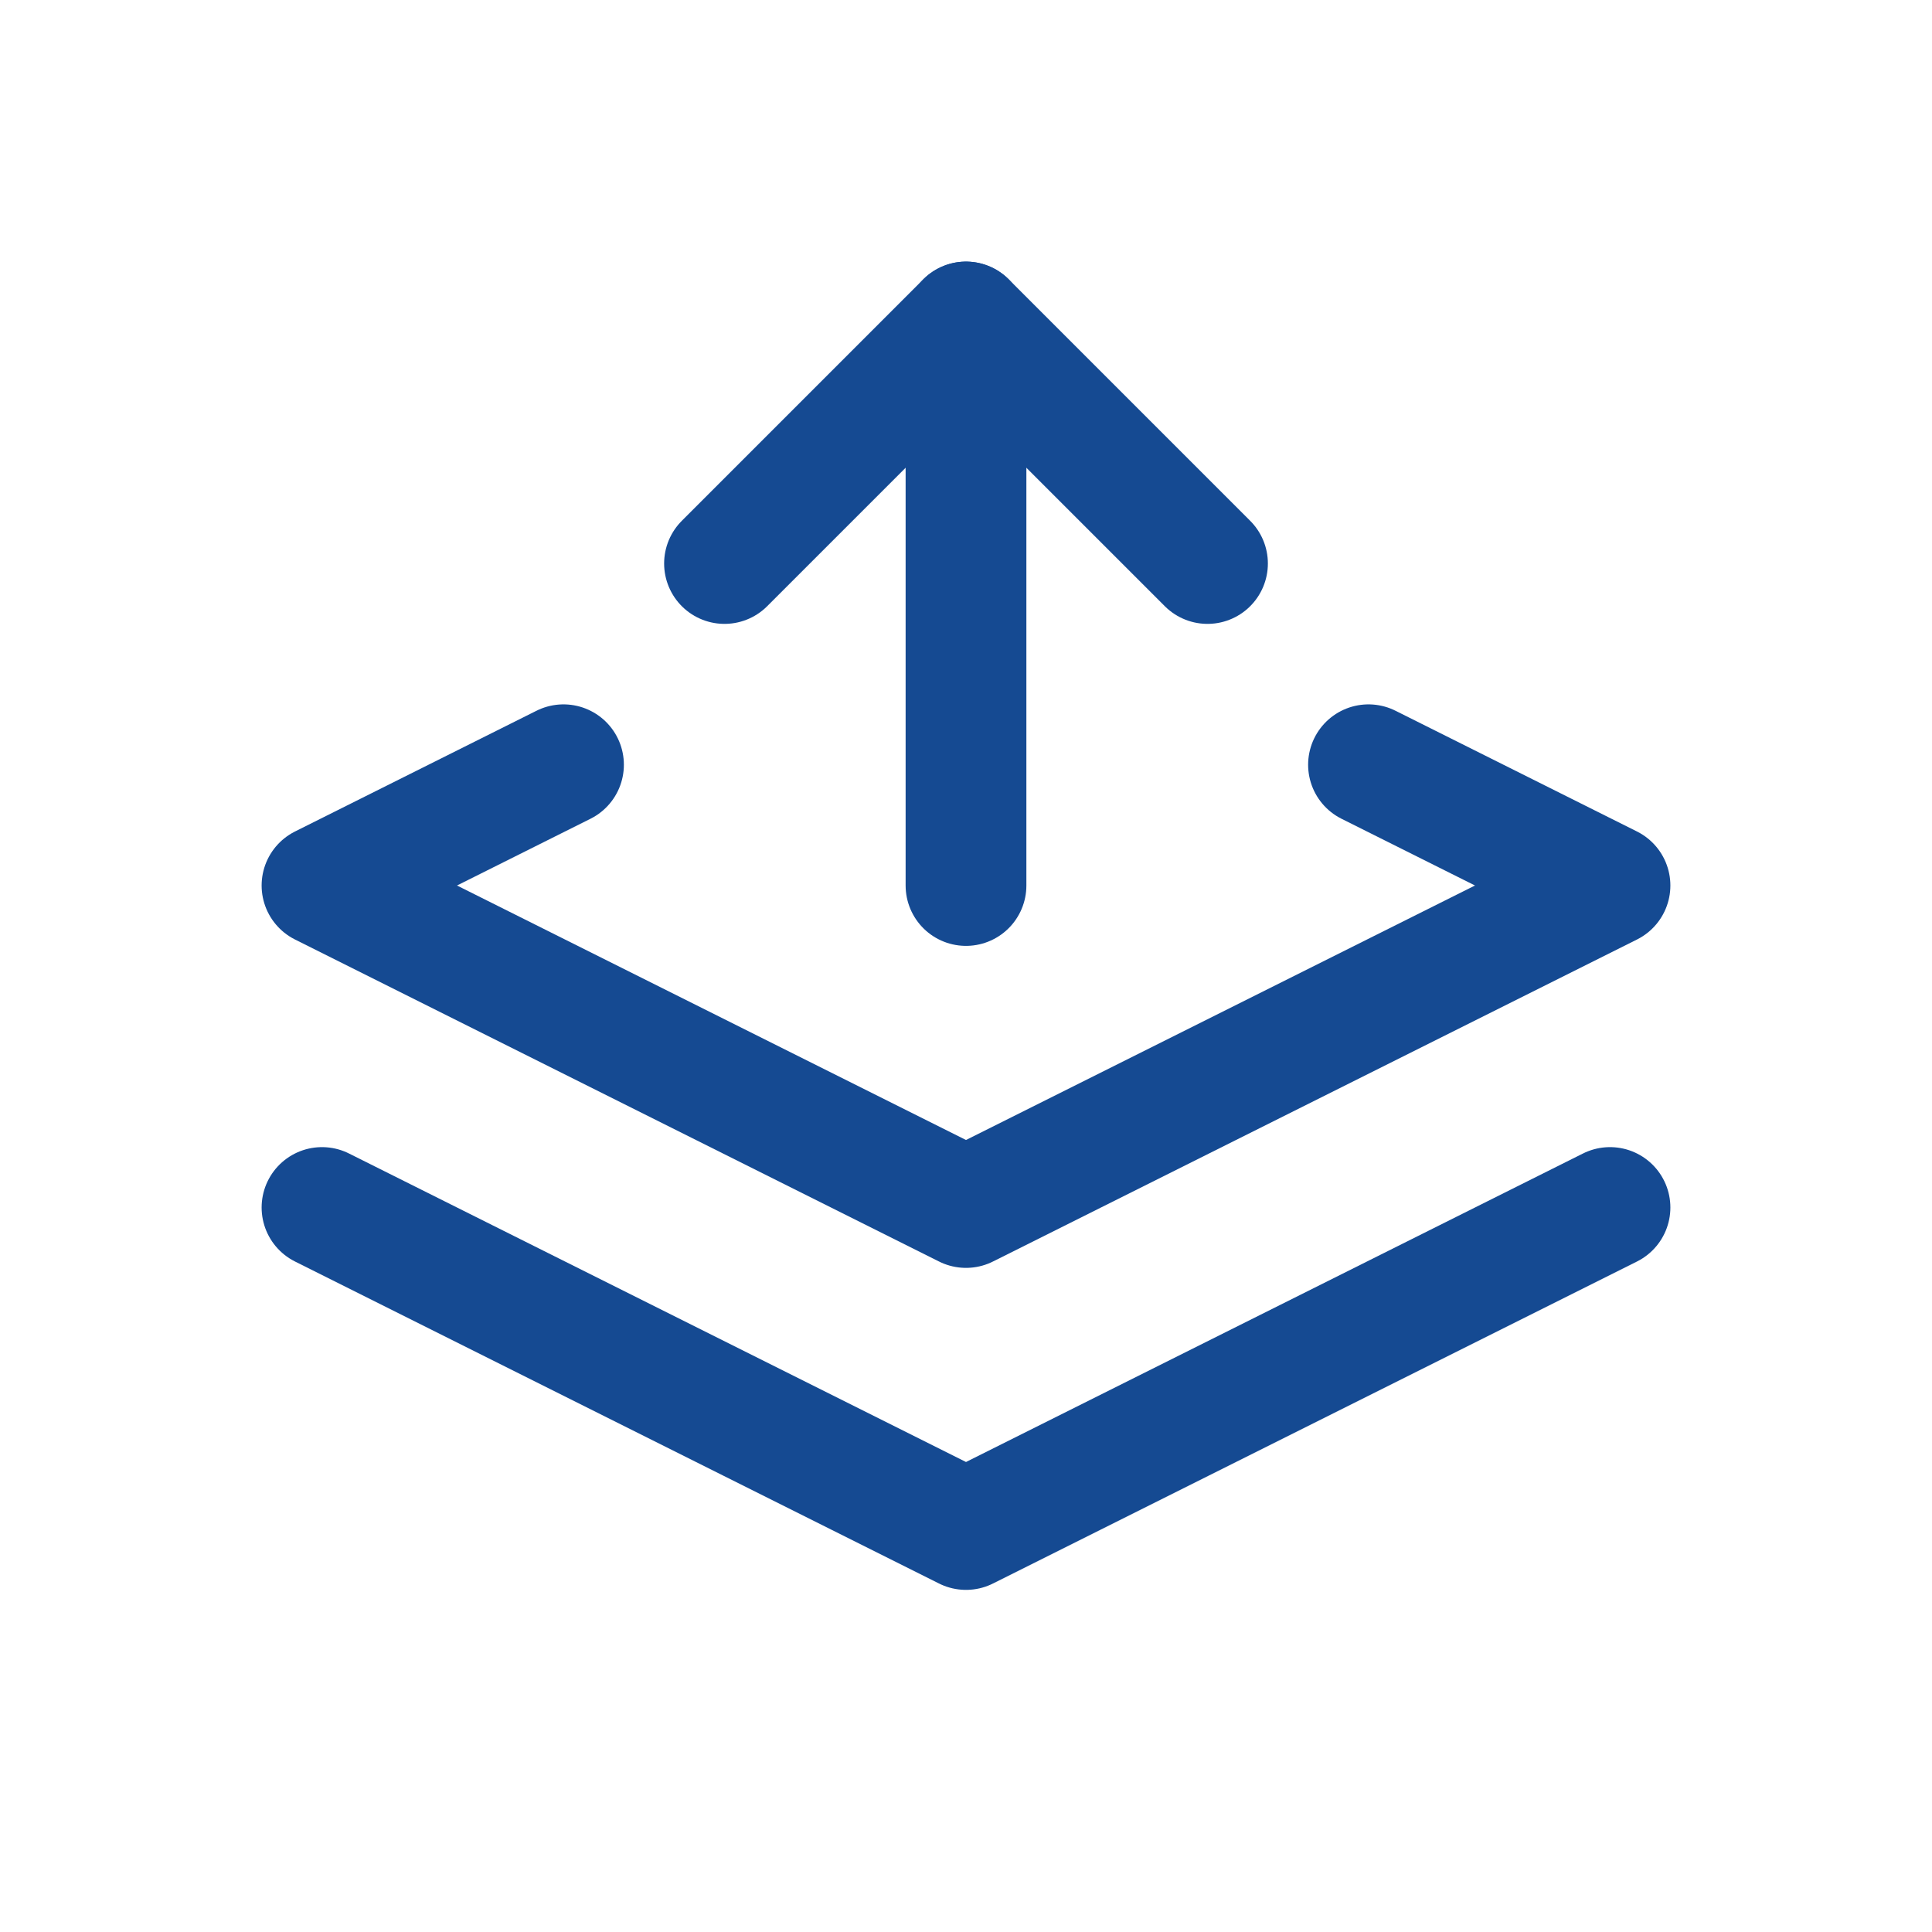
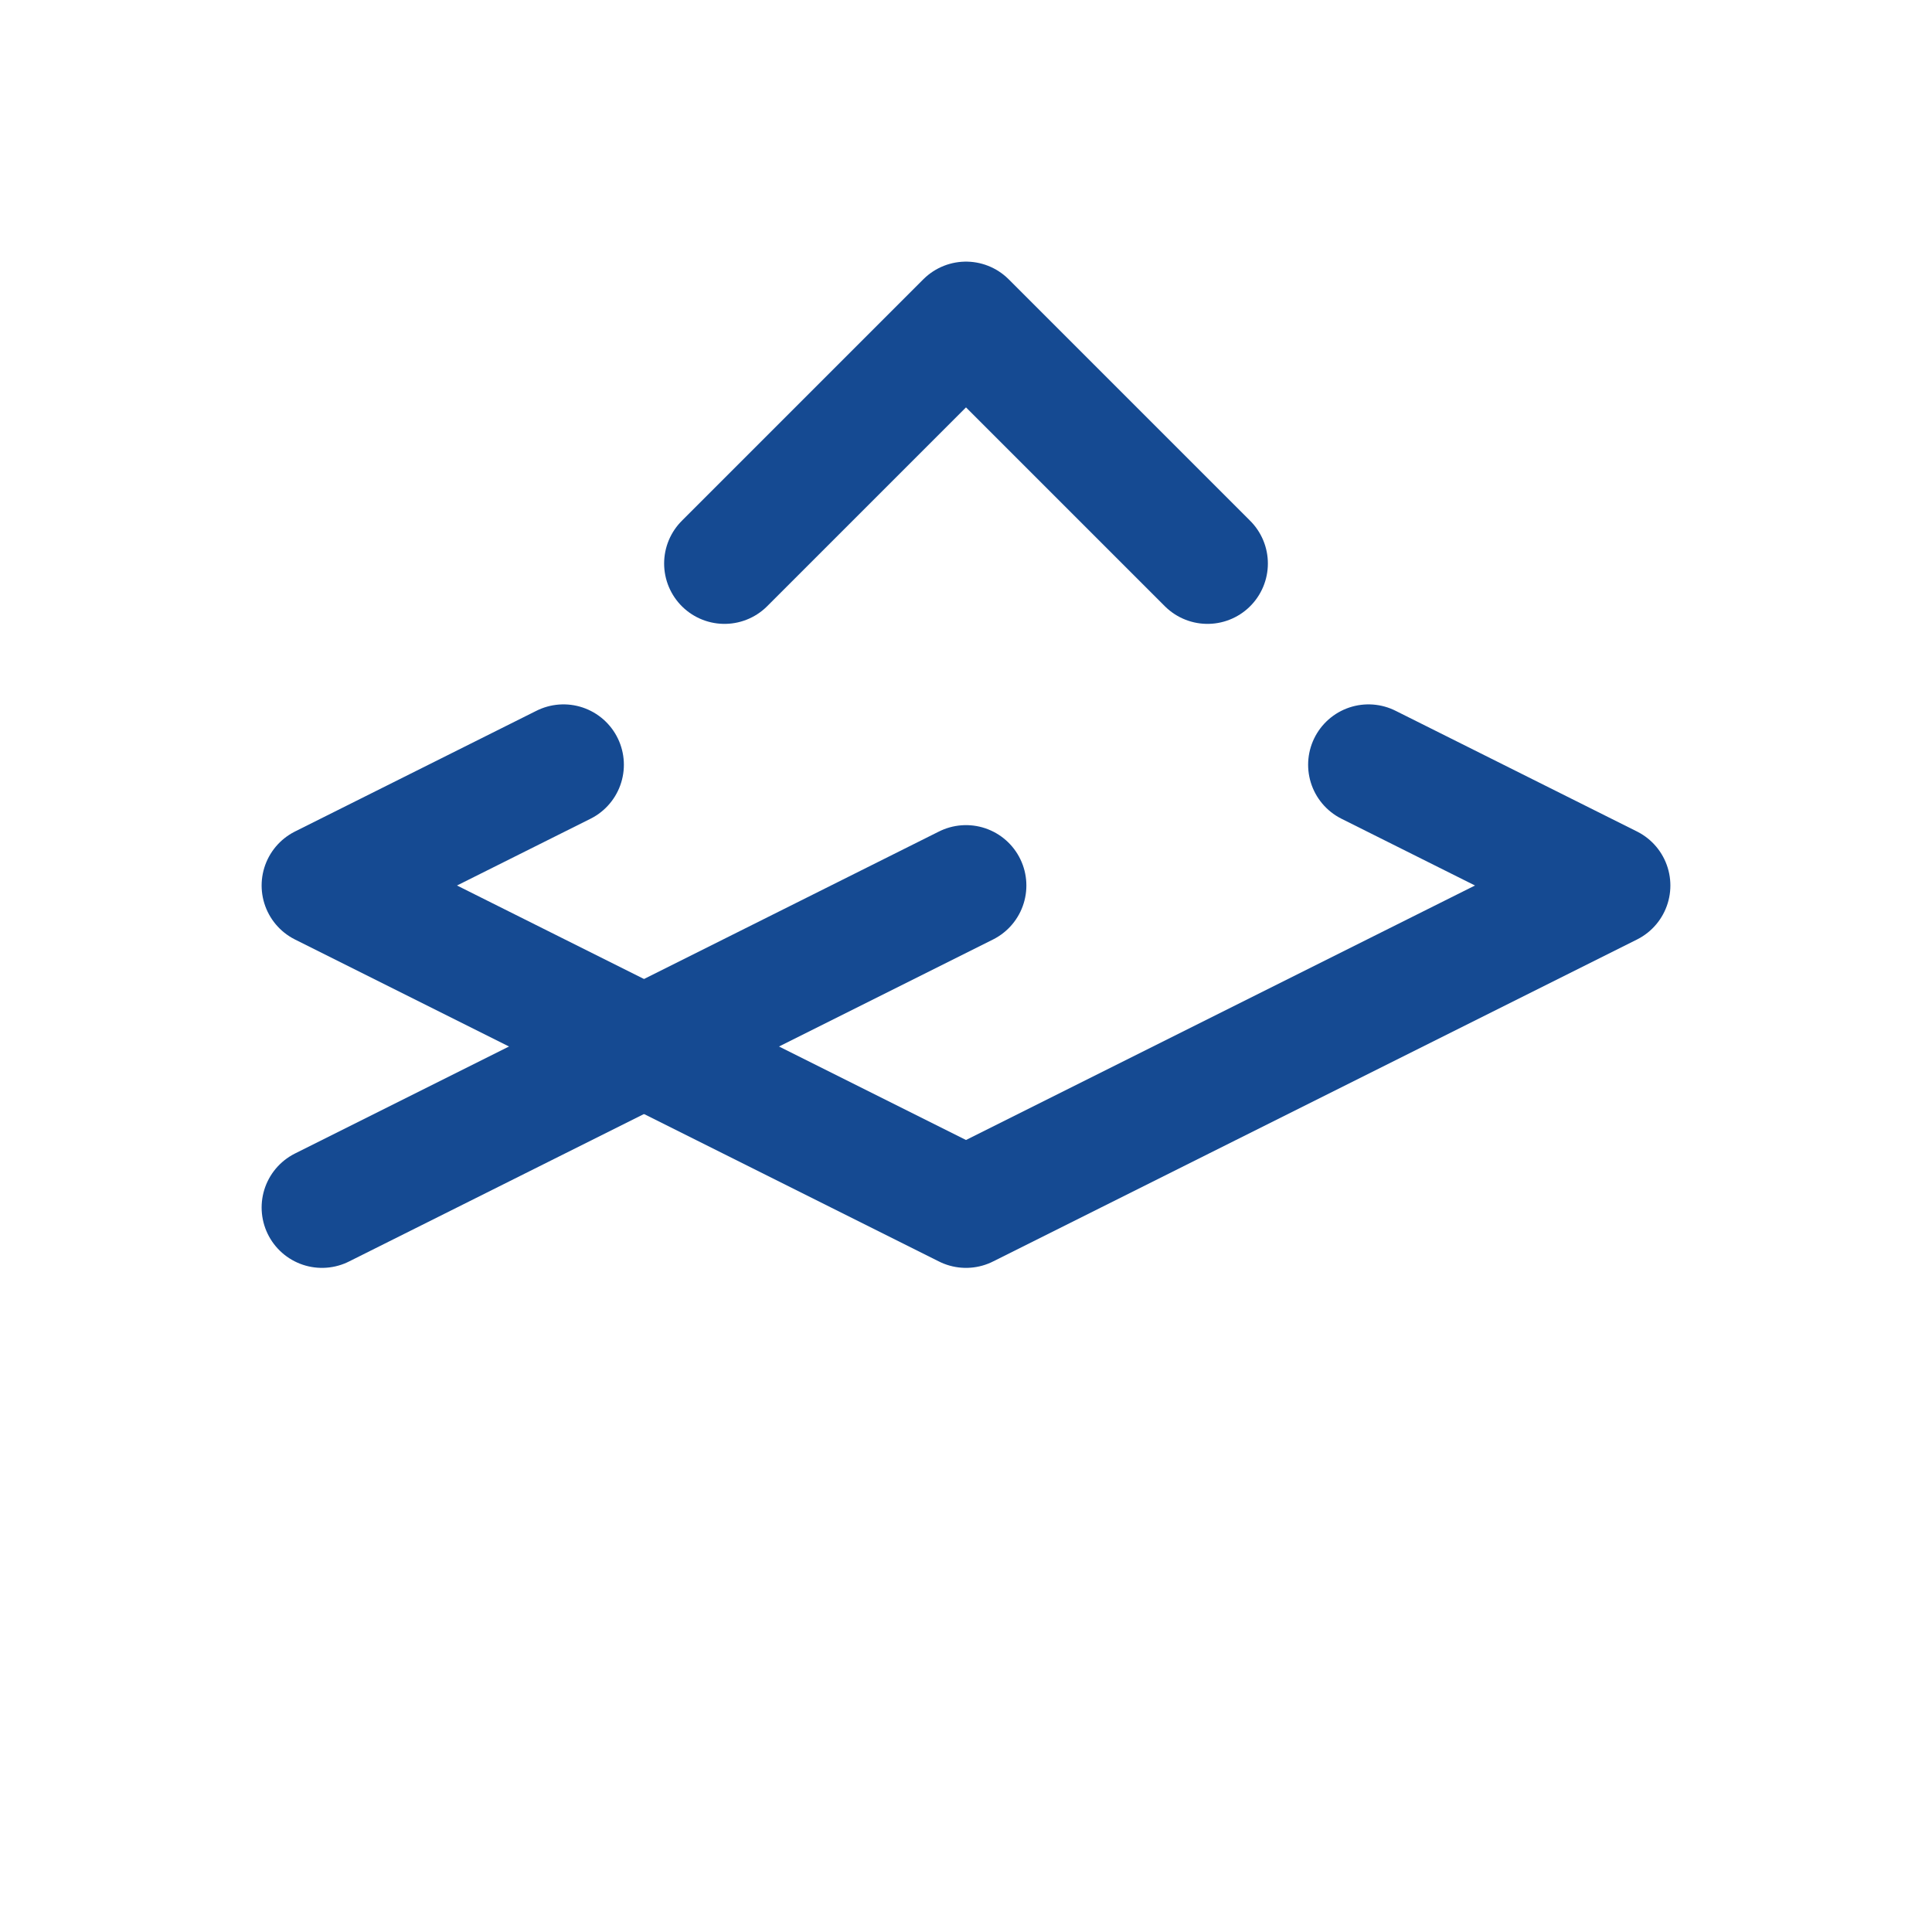
<svg xmlns="http://www.w3.org/2000/svg" width="32" height="32" viewBox="0 0 24 24" fill="none" stroke="#154a92" stroke-width="1.5" stroke-linecap="round" stroke-linejoin="round">
  <path d="M7 9.5l-3 1.5l8 4l8 -4l-3 -1.5" />
-   <path d="M4 15l8 4l8 -4" />
-   <path d="M12 11v-7" />
+   <path d="M4 15l8 -4" />
  <path d="M9 7l3 -3l3 3" />
</svg>